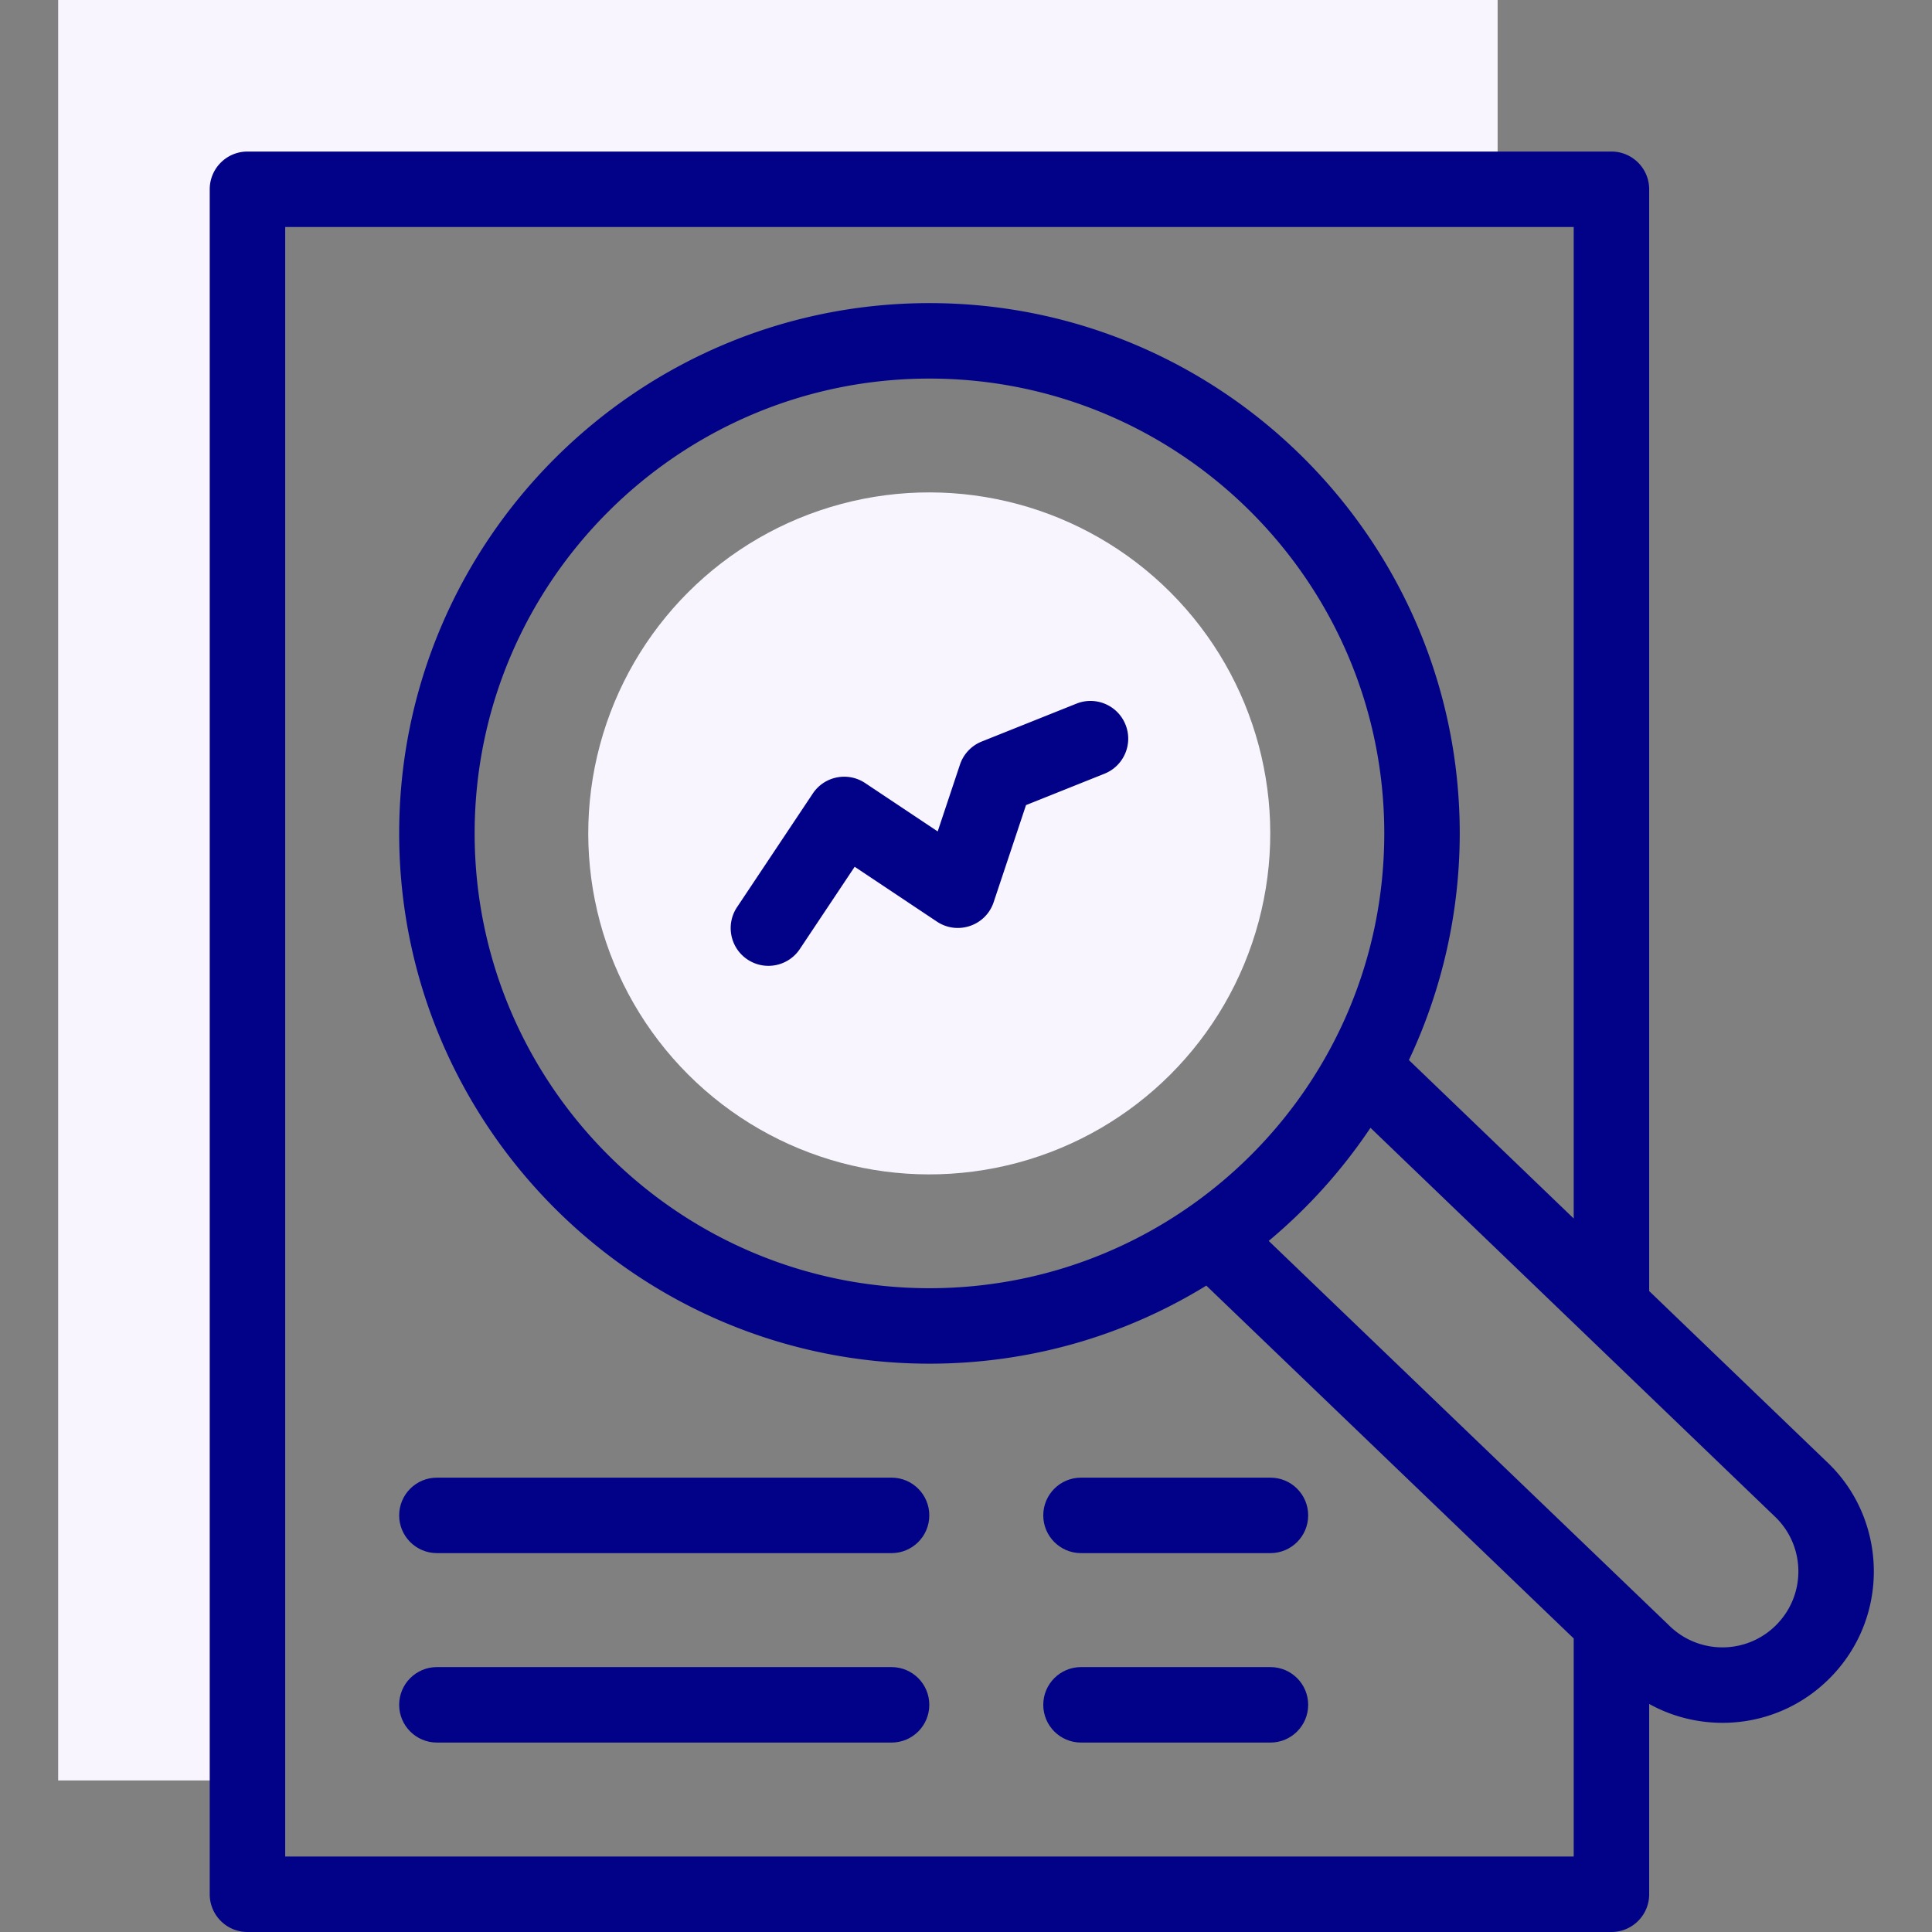
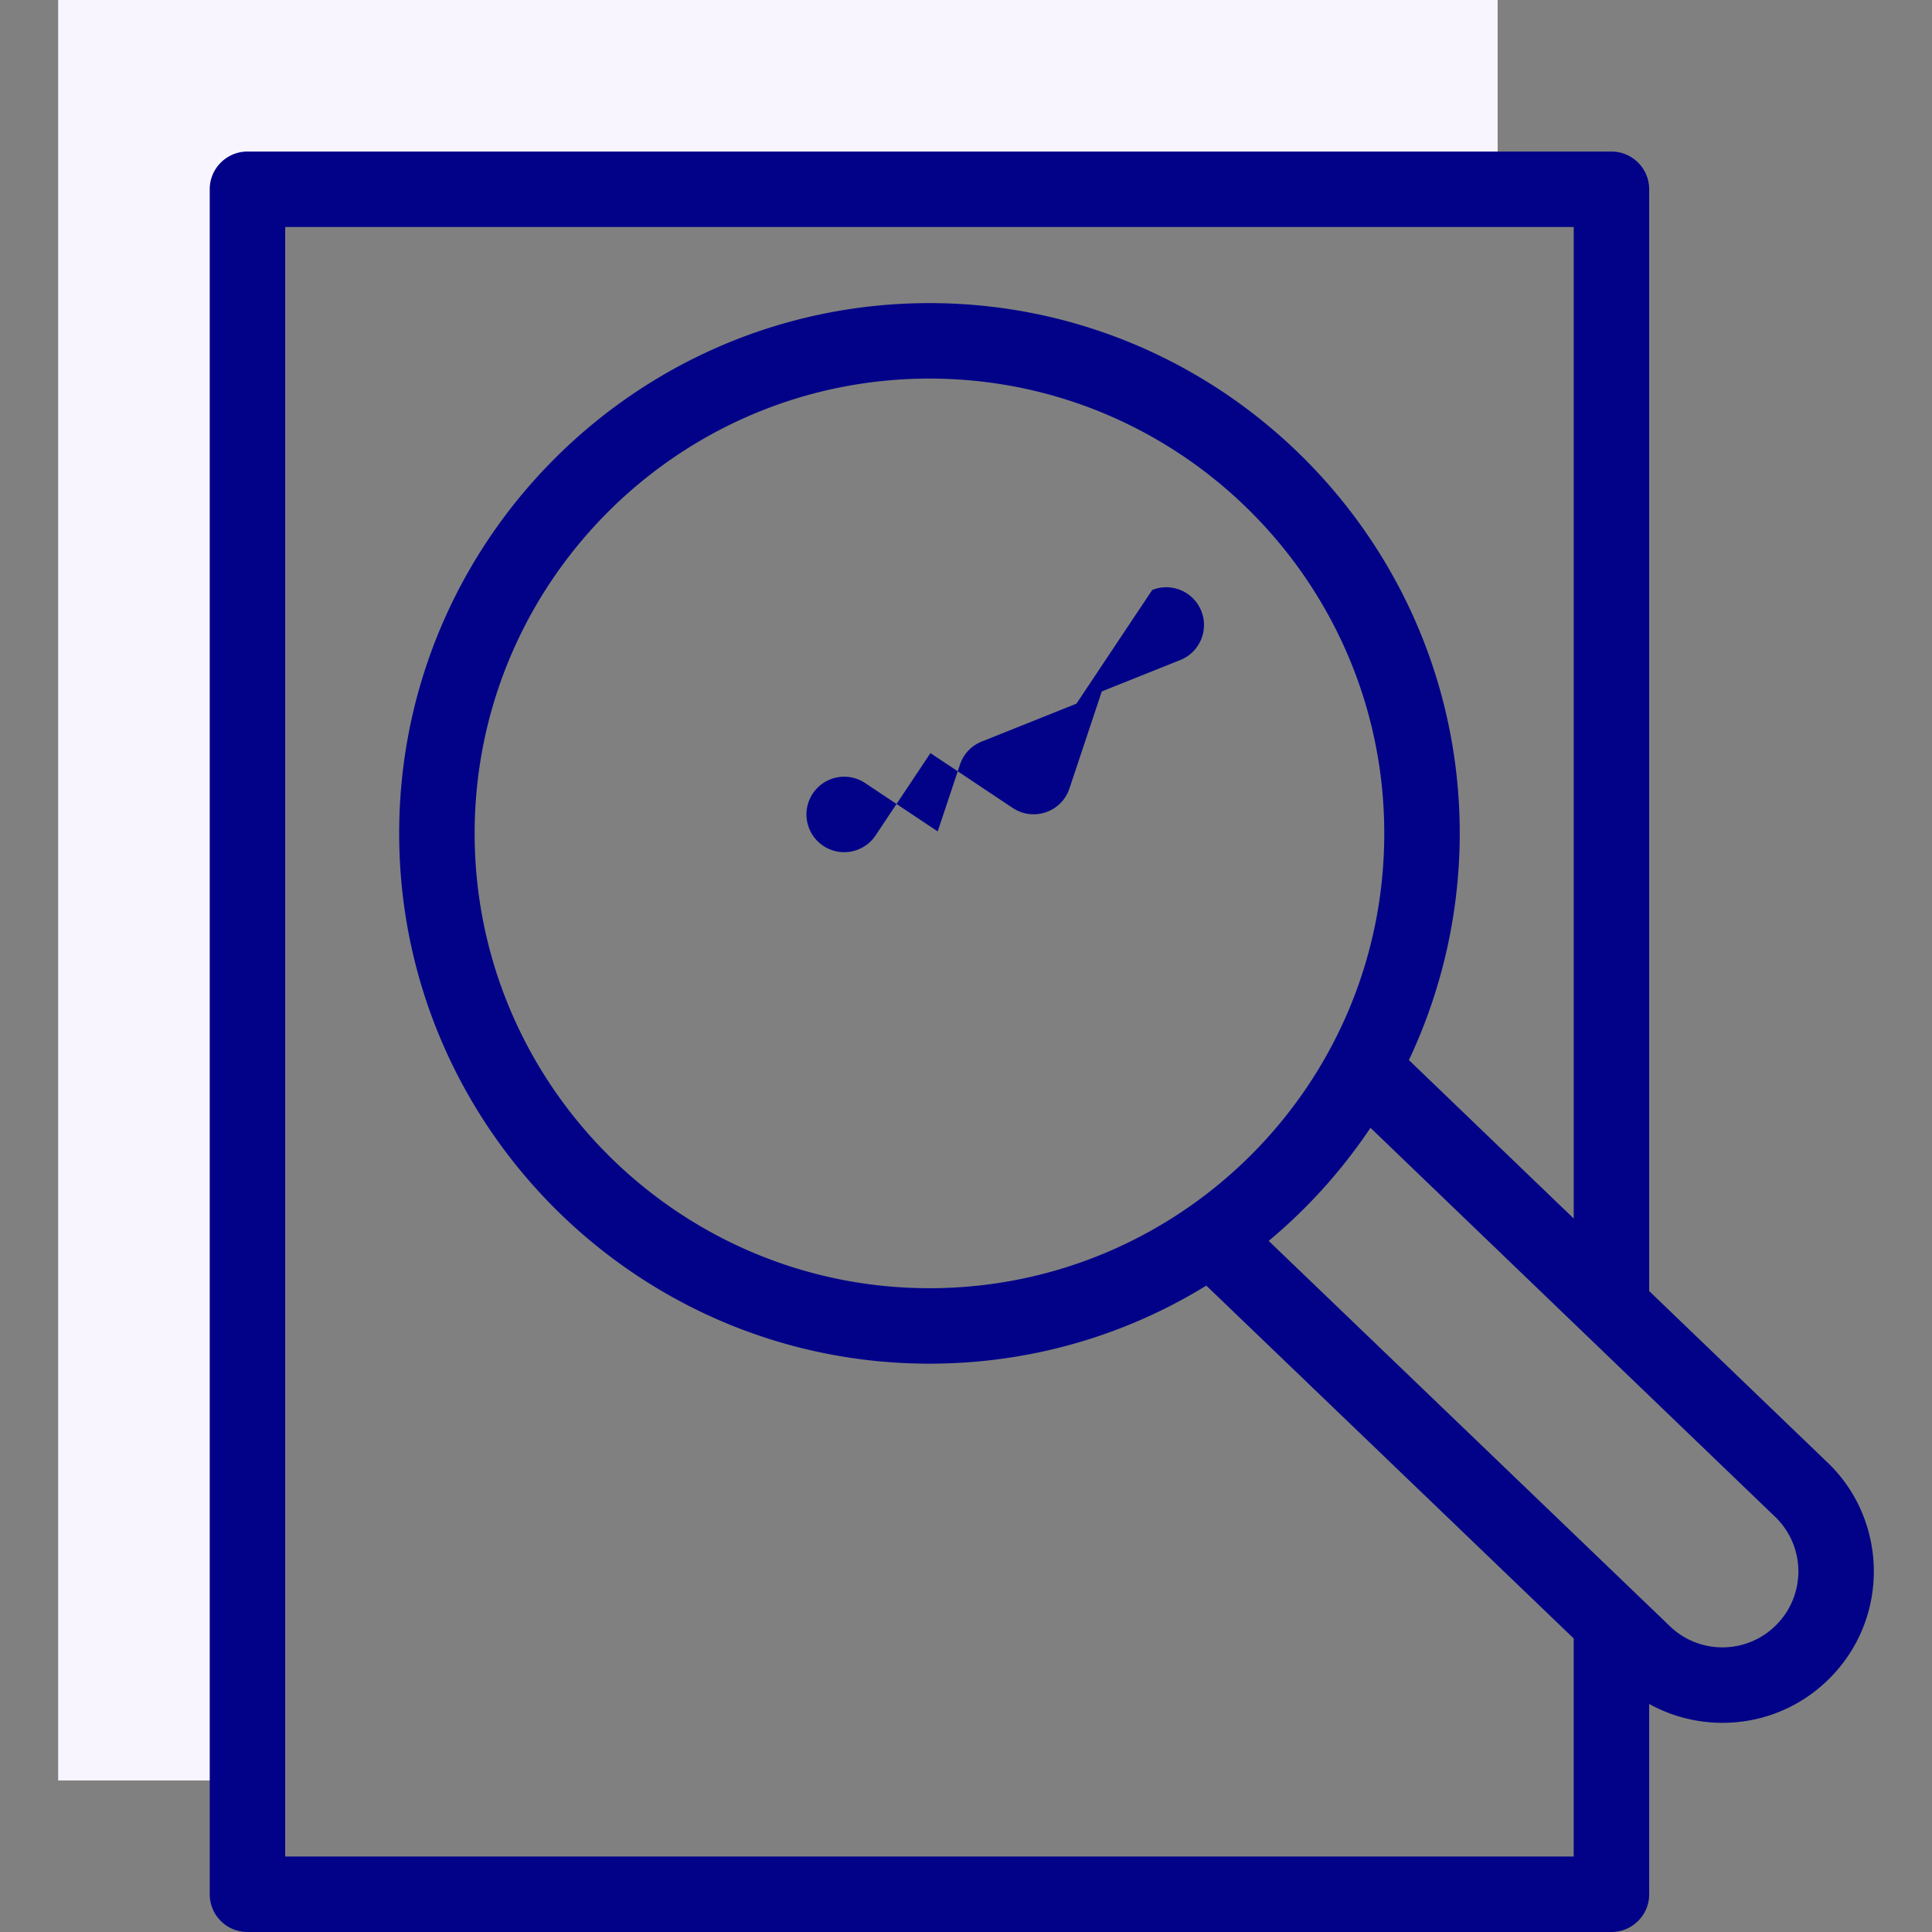
<svg xmlns="http://www.w3.org/2000/svg" version="1.1" width="512" height="512" x="0" y="0" viewBox="0 0 512 512" style="enable-background:new 0 0 512 512" xml:space="preserve" class="">
  <rect x="0" y="0" width="512" height="512" fill="#808080" stroke="none" />
  <g>
    <g fill="#b2f0fb">
-       <circle cx="246.314" cy="220.857" r="90.367" transform="rotate(-45 246.292 220.919)" fill="#f8f5fe" data-original="#b2f0fb" opacity="1" />
      <path d="M65.579 50.163h331.306V0H15.416v471.837h50.163z" fill="#f8f5fe" data-original="#b2f0fb" opacity="1" />
    </g>
    <g fill="#020288">
-       <path d="m285.274 186.47-25.103 10.041a9.998 9.998 0 0 0-5.773 6.123l-5.9 17.701-19.229-12.818c-4.595-3.062-10.804-1.821-13.867 2.773l-20.082 30.122c-3.063 4.595-1.822 10.804 2.773 13.867 4.575 3.05 10.79 1.842 13.867-2.773l14.535-21.802 21.802 14.534c5.46 3.642 12.943 1.115 15.034-5.158l8.574-25.722 20.796-8.318c5.128-2.052 7.622-7.871 5.571-12.999-2.051-5.129-7.87-7.619-12.998-5.571z" fill="#020288" data-original="#020288" />
+       <path d="m285.274 186.47-25.103 10.041a9.998 9.998 0 0 0-5.773 6.123l-5.9 17.701-19.229-12.818c-4.595-3.062-10.804-1.821-13.867 2.773c-3.063 4.595-1.822 10.804 2.773 13.867 4.575 3.05 10.79 1.842 13.867-2.773l14.535-21.802 21.802 14.534c5.46 3.642 12.943 1.115 15.034-5.158l8.574-25.722 20.796-8.318c5.128-2.052 7.622-7.871 5.571-12.999-2.051-5.129-7.87-7.619-12.998-5.571z" fill="#020288" data-original="#020288" />
      <path d="m484.686 387.936-47.637-45.795V50.163c0-5.523-4.478-10-10-10H65.58c-5.523 0-10 4.477-10 10V502c0 5.522 4.477 10 10 10h361.47c5.522 0 10-4.478 10-10v-50.435c15.017 8.33 34.656 6.379 47.773-6.752 16.058-16.043 15.344-41.732-.137-56.877zM75.58 492V60.163h341.47v262.752l-43.674-41.986a140.928 140.928 0 0 0 13.47-60.071c0-77.489-63.042-140.531-140.531-140.531s-140.53 63.042-140.53 140.531c0 77.488 63.042 140.53 140.53 140.53 26.138 0 51.329-7.144 73.37-20.686l97.365 93.507V492zm170.734-150.612c-66.46 0-120.53-54.069-120.53-120.53s54.07-120.531 120.53-120.531c66.461 0 120.531 54.07 120.531 120.531 0 66.797-54.2 120.53-120.531 120.53zm224.367 89.283c-7.857 7.863-20.586 7.865-28.445 0-.201-.201 4.849 4.655-106.014-101.817a141.967 141.967 0 0 0 26.971-29.971L470.75 402.282c7.794 7.854 7.792 20.534-.069 28.389z" fill="#020288" data-original="#020288" />
-       <path d="M236.273 391.592h-120.49c-5.523 0-10 4.478-10 10s4.477 10 10 10h120.49c5.523 0 10-4.478 10-10s-4.477-10-10-10zM236.273 441.796h-120.49c-5.523 0-10 4.478-10 10s4.477 10 10 10h120.49c5.523 0 10-4.478 10-10s-4.477-10-10-10zM336.681 391.592h-50.204c-5.522 0-10 4.478-10 10s4.478 10 10 10h50.204c5.522 0 10-4.478 10-10s-4.477-10-10-10zM336.681 441.796h-50.204c-5.522 0-10 4.478-10 10s4.478 10 10 10h50.204c5.522 0 10-4.478 10-10s-4.477-10-10-10z" fill="#020288" data-original="#020288" />
    </g>
  </g>
</svg>